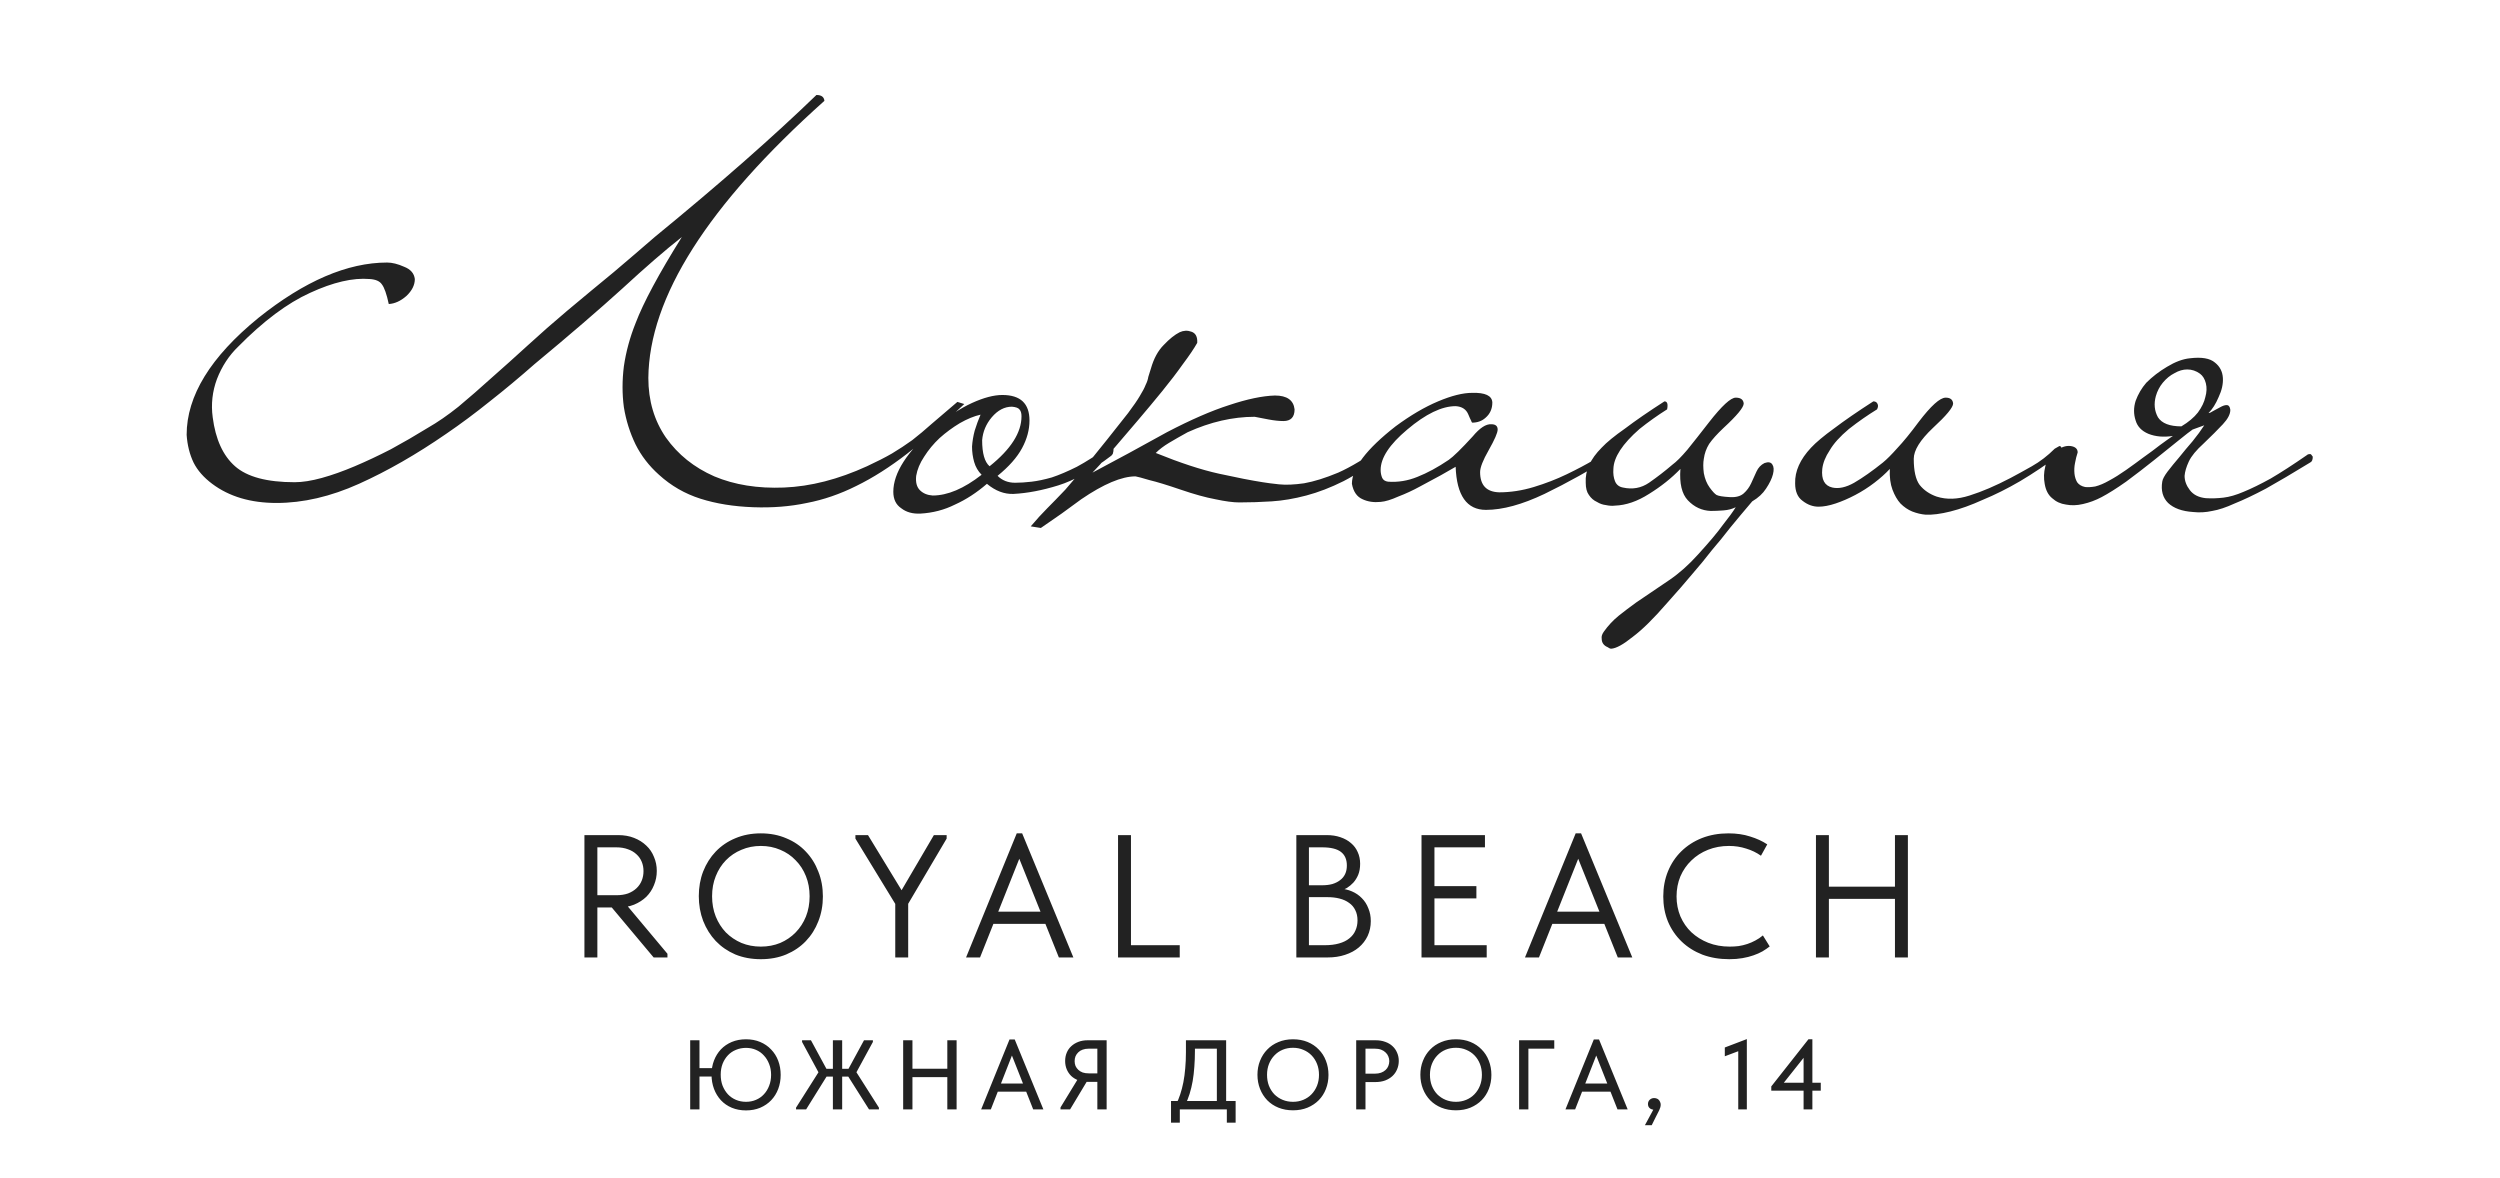
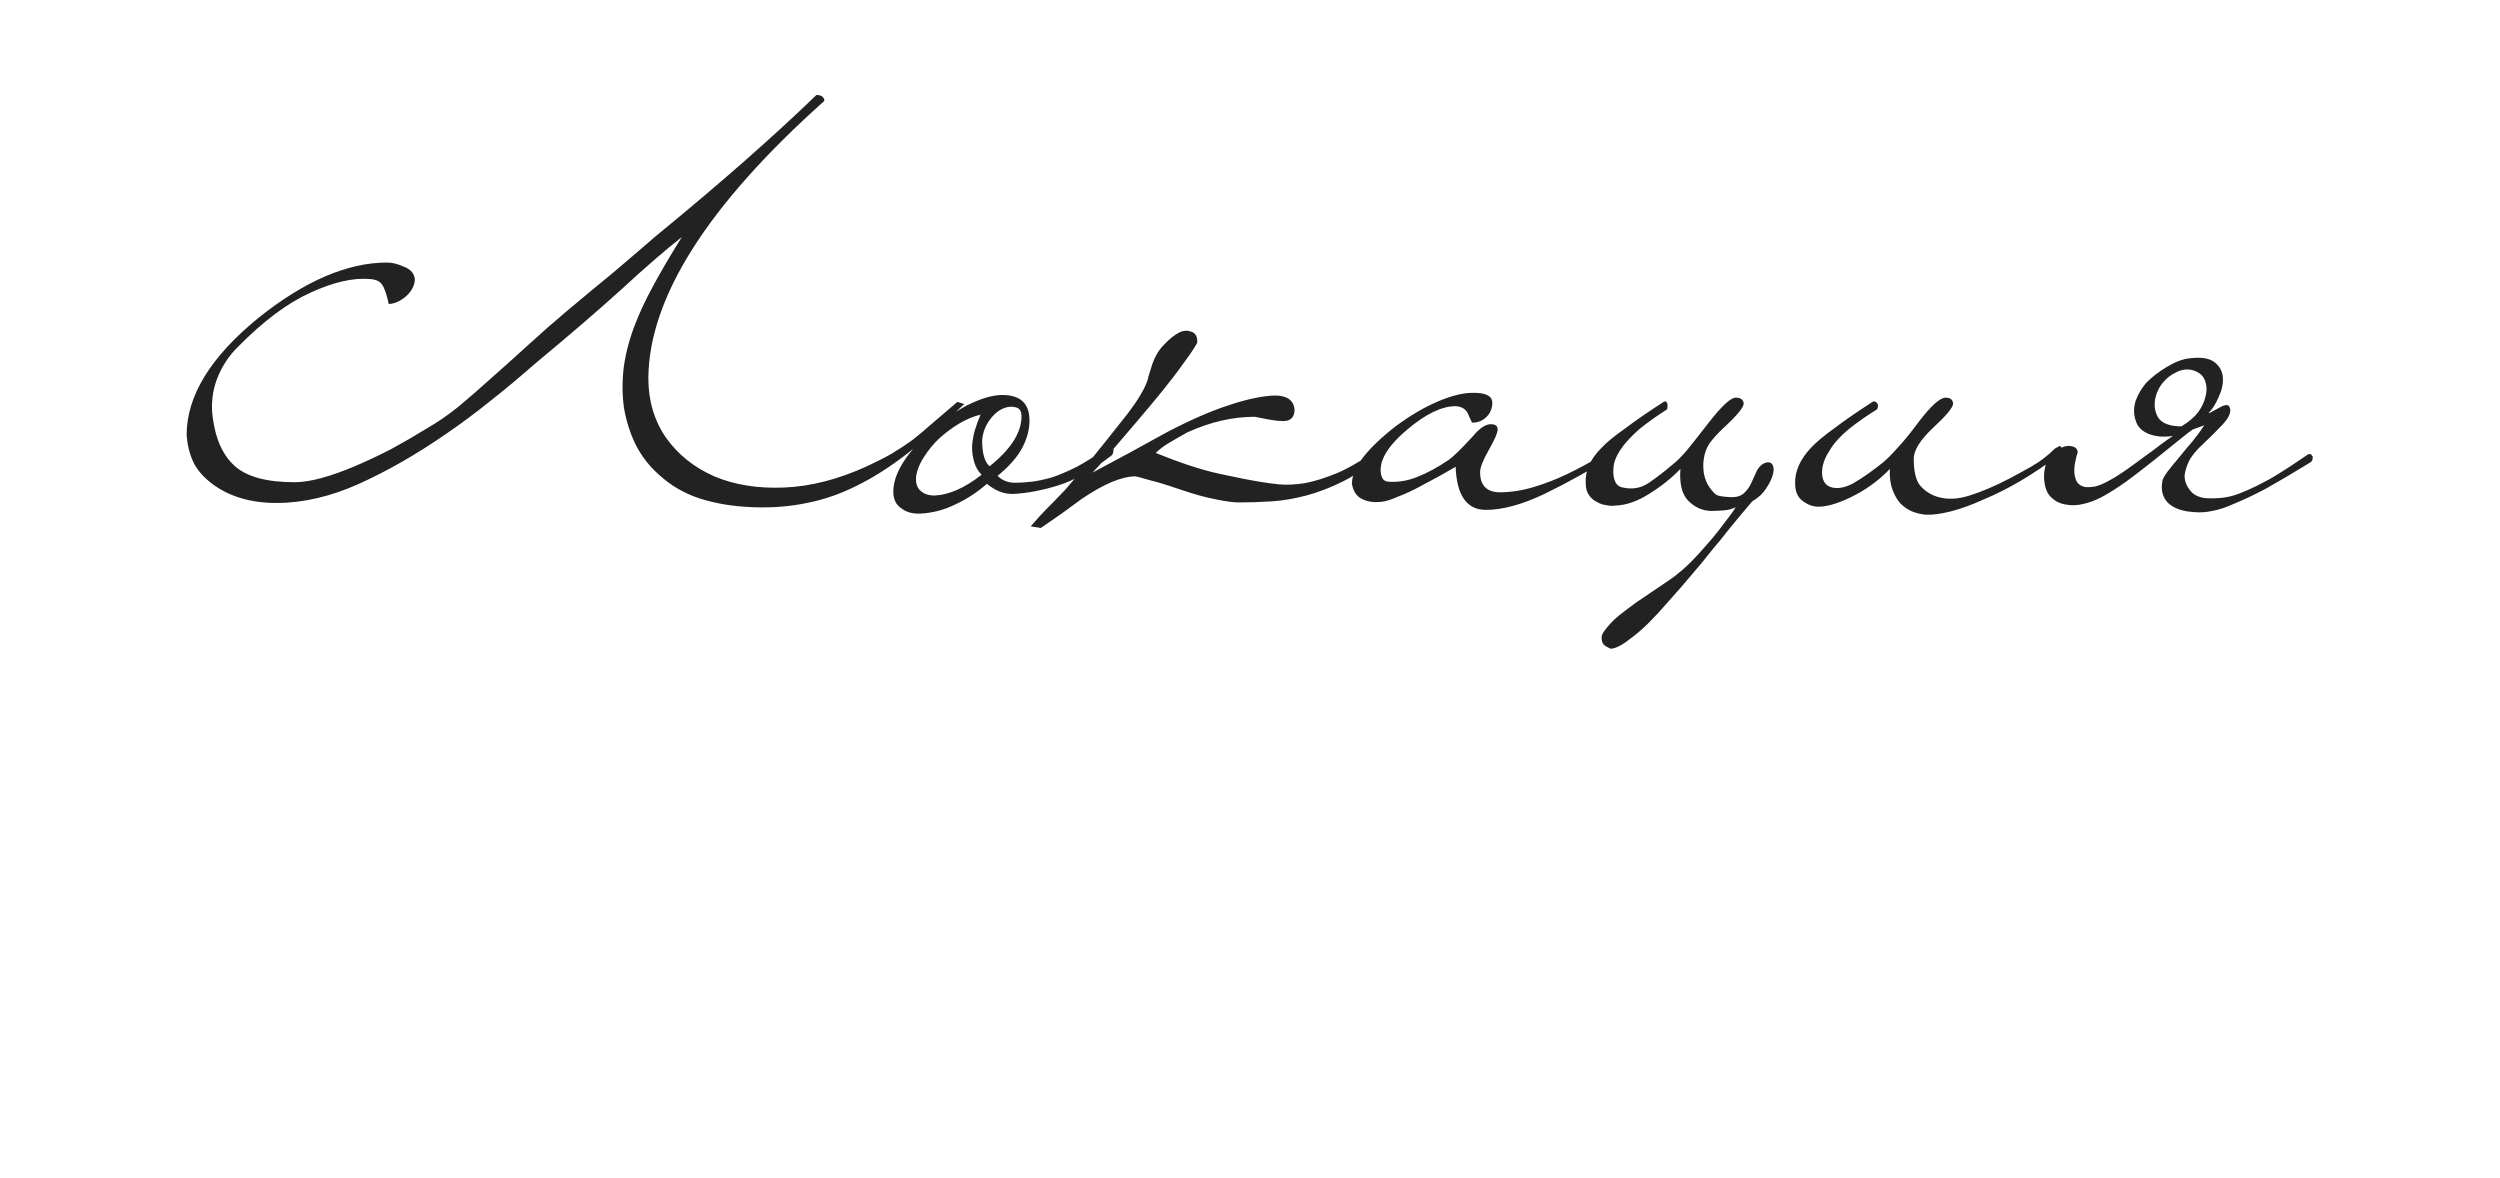
<svg xmlns="http://www.w3.org/2000/svg" width="329" height="155" viewBox="0 0 329 155" fill="none">
  <path d="M58.722 57.09C54.802 59.797 50.975 61.99 47.242 63.67C43.509 65.35 39.892 66.19 36.392 66.19C32.985 66.19 30.162 65.35 27.922 63.67C26.802 62.83 25.985 61.897 25.472 60.87C24.959 59.797 24.655 58.583 24.562 57.23C24.562 52.097 27.712 46.963 34.012 41.83C40.079 36.977 45.725 34.55 50.952 34.55C51.605 34.55 52.352 34.737 53.192 35.11C54.032 35.437 54.499 35.973 54.592 36.72C54.592 37.513 54.219 38.26 53.472 38.96C52.725 39.613 51.955 39.963 51.162 40.01C50.882 38.703 50.579 37.84 50.252 37.42C49.972 37 49.435 36.767 48.642 36.72C46.449 36.533 43.835 37.14 40.802 38.54C37.815 39.893 34.665 42.25 31.352 45.61C30.139 46.777 29.205 48.2 28.552 49.88C27.945 51.513 27.759 53.193 27.992 54.92C28.365 57.813 29.345 59.96 30.932 61.36C32.519 62.76 35.132 63.46 38.772 63.46C39.799 63.46 40.989 63.273 42.342 62.9C43.695 62.527 45.142 62.013 46.682 61.36C48.222 60.707 49.809 59.96 51.442 59.12C53.075 58.233 54.685 57.3 56.272 56.32C57.579 55.573 58.932 54.64 60.332 53.52C61.732 52.353 63.179 51.093 64.672 49.74C66.212 48.387 67.799 46.963 69.432 45.47C71.112 43.93 72.839 42.413 74.612 40.92C76.899 39.007 78.952 37.303 80.772 35.81C82.592 34.27 84.389 32.73 86.162 31.19C90.549 27.597 94.492 24.26 97.992 21.18C101.492 18.1 104.642 15.207 107.442 12.5C108.095 12.5 108.445 12.757 108.492 13.27C93.139 26.99 85.415 39.147 85.322 49.74C85.322 52.727 86.092 55.34 87.632 57.58C89.219 59.82 91.342 61.523 94.002 62.69C96.662 63.81 99.719 64.3 103.172 64.16C106.672 64.02 110.312 63.087 114.092 61.36C115.399 60.753 116.495 60.193 117.382 59.68C118.315 59.12 119.202 58.537 120.042 57.93C120.882 57.277 121.745 56.553 122.632 55.76C123.565 54.967 124.685 54.01 125.992 52.89L126.902 53.17C124.195 55.737 121.699 57.907 119.412 59.68C117.125 61.453 114.885 62.877 112.692 63.95C110.545 65.023 108.375 65.77 106.182 66.19C103.989 66.657 101.632 66.843 99.112 66.75C96.545 66.657 94.235 66.283 92.182 65.63C90.129 64.977 88.309 63.927 86.722 62.48C85.415 61.313 84.389 59.983 83.642 58.49C82.895 56.95 82.382 55.317 82.102 53.59C81.869 51.863 81.869 50.067 82.102 48.2C82.382 46.287 82.895 44.397 83.642 42.53C84.669 39.823 86.699 36.043 89.732 31.19C87.539 32.917 84.925 35.18 81.892 37.98C78.859 40.733 75.009 44.047 70.342 47.92C68.382 49.647 66.422 51.28 64.462 52.82C62.549 54.36 60.635 55.783 58.722 57.09ZM146.54 59.12C146.54 59.307 146.517 59.47 146.47 59.61C146.47 59.703 146.4 59.82 146.26 59.96C143.694 61.92 141.36 63.227 139.26 63.88C137.16 64.533 135.2 64.907 133.38 65C132.167 65.047 131 64.603 129.88 63.67C128.527 64.837 127.127 65.747 125.68 66.4C124.28 67.1 122.764 67.497 121.13 67.59C120.104 67.637 119.264 67.403 118.61 66.89C117.91 66.423 117.56 65.7 117.56 64.72C117.56 62.247 119.357 59.447 122.95 56.32C124.724 54.827 126.38 53.73 127.92 53.03C129.46 52.33 130.79 51.98 131.91 51.98C134.29 51.98 135.48 53.1 135.48 55.34C135.48 56.553 135.154 57.767 134.5 58.98C133.847 60.193 132.774 61.407 131.28 62.62C131.887 63.227 132.657 63.53 133.59 63.53C134.244 63.53 134.967 63.483 135.76 63.39C136.554 63.297 137.44 63.11 138.42 62.83C139.4 62.503 140.497 62.037 141.71 61.43C142.924 60.777 144.277 59.913 145.77 58.84C145.91 58.747 146.074 58.7 146.26 58.7C146.447 58.7 146.54 58.84 146.54 59.12ZM134.43 54.78C134.43 54.36 134.337 54.057 134.15 53.87C134.01 53.683 133.684 53.567 133.17 53.52C132.19 53.52 131.304 53.987 130.51 54.92C129.764 55.807 129.344 56.81 129.25 57.93C129.25 59.657 129.577 60.8 130.23 61.36C133.03 59.12 134.43 56.927 134.43 54.78ZM129.18 62.48C128.714 62.013 128.387 61.453 128.2 60.8C128.014 60.147 127.92 59.47 127.92 58.77C127.967 58.07 128.084 57.37 128.27 56.67C128.504 55.923 128.76 55.223 129.04 54.57C128.2 54.757 127.29 55.13 126.31 55.69C125.377 56.25 124.49 56.903 123.65 57.65C122.857 58.397 122.18 59.213 121.62 60.1C121.06 60.94 120.71 61.78 120.57 62.62C120.477 63.46 120.64 64.09 121.06 64.51C121.48 64.93 122.04 65.163 122.74 65.21C124.7 65.21 126.847 64.3 129.18 62.48ZM182.686 58.84C182.733 59.073 182.616 59.33 182.336 59.61C180.376 61.197 178.533 62.433 176.806 63.32C175.126 64.16 173.493 64.79 171.906 65.21C170.32 65.63 168.803 65.887 167.356 65.98C165.91 66.073 164.486 66.12 163.086 66.12C162.293 66.12 161.243 65.98 159.936 65.7C158.676 65.467 157.16 65.047 155.386 64.44C153.613 63.833 152.236 63.413 151.256 63.18C150.323 62.9 149.716 62.737 149.436 62.69C147.616 62.69 145.236 63.693 142.296 65.7C141.41 66.353 140.546 66.983 139.706 67.59C138.82 68.197 137.91 68.827 136.976 69.48L135.646 69.27C136.393 68.383 137.116 67.59 137.816 66.89C138.47 66.237 139.263 65.42 140.196 64.44C141.083 63.413 142.18 62.13 143.486 60.59C144.746 59.05 146.403 56.973 148.456 54.36C149.156 53.427 149.67 52.68 149.996 52.12C150.37 51.513 150.626 51.023 150.766 50.65C150.953 50.277 151.07 49.927 151.116 49.6C151.21 49.273 151.326 48.9 151.466 48.48C151.84 47.173 152.4 46.147 153.146 45.4C153.893 44.607 154.593 44.047 155.246 43.72C155.76 43.487 156.273 43.463 156.786 43.65C157.346 43.837 157.603 44.327 157.556 45.12C157.136 45.867 156.506 46.8 155.666 47.92C154.873 49.04 153.963 50.23 152.936 51.49C151.91 52.75 150.86 54.01 149.786 55.27C148.76 56.483 147.803 57.603 146.916 58.63C146.03 59.657 145.306 60.497 144.746 61.15C144.14 61.803 143.813 62.153 143.766 62.2C145.353 61.36 146.963 60.497 148.596 59.61C150.23 58.723 151.886 57.813 153.566 56.88C156.693 55.247 159.423 54.057 161.756 53.31C164.136 52.517 166.143 52.097 167.776 52.05C169.363 52.05 170.226 52.657 170.366 53.87C170.366 54.897 169.876 55.41 168.896 55.41C168.336 55.41 167.683 55.34 166.936 55.2C166.236 55.06 165.63 54.943 165.116 54.85C162.223 54.85 159.283 55.527 156.296 56.88C155.363 57.393 154.546 57.86 153.846 58.28C153.146 58.7 152.563 59.143 152.096 59.61C155.316 60.917 158.093 61.827 160.426 62.34C162.76 62.853 164.673 63.227 166.166 63.46C166.726 63.553 167.45 63.647 168.336 63.74C169.223 63.833 170.32 63.787 171.626 63.6C172.933 63.367 174.426 62.9 176.106 62.2C177.786 61.453 179.723 60.287 181.916 58.7C182.056 58.607 182.196 58.56 182.336 58.56C182.523 58.513 182.64 58.607 182.686 58.84ZM212.842 59.05C212.935 59.423 212.842 59.68 212.562 59.82C209.342 61.827 206.238 63.553 203.252 65C200.312 66.4 197.745 67.1 195.552 67.1C193.032 67.1 191.702 65.21 191.562 61.43C191.142 61.663 190.488 62.037 189.602 62.55C188.762 63.017 187.852 63.507 186.872 64.02C185.938 64.533 184.982 64.977 184.002 65.35C183.068 65.77 182.298 66.003 181.692 66.05C180.805 66.143 180.012 66.027 179.312 65.7C178.565 65.373 178.098 64.697 177.912 63.67C177.912 61.617 179.825 59.097 183.652 56.11C185.612 54.663 187.478 53.567 189.252 52.82C191.025 52.073 192.518 51.7 193.732 51.7C195.458 51.653 196.345 52.073 196.392 52.96C196.392 53.8 196.088 54.477 195.482 54.99C195.015 55.41 194.432 55.62 193.732 55.62C193.685 55.573 193.638 55.48 193.592 55.34C193.545 55.247 193.498 55.153 193.452 55.06C193.405 54.92 193.335 54.757 193.242 54.57C192.962 53.87 192.402 53.497 191.562 53.45C189.742 53.45 187.618 54.477 185.192 56.53C182.858 58.49 181.692 60.263 181.692 61.85C181.692 62.223 181.762 62.573 181.902 62.9C182.042 63.18 182.298 63.343 182.672 63.39C183.978 63.483 185.262 63.273 186.522 62.76C187.828 62.247 189.205 61.5 190.652 60.52C191.258 60.1 192.308 59.073 193.802 57.44C194.735 56.32 195.552 55.783 196.252 55.83C196.812 55.83 197.092 56.063 197.092 56.53C197.092 56.95 196.695 57.86 195.902 59.26C195.155 60.567 194.782 61.523 194.782 62.13C194.782 63.857 195.622 64.743 197.302 64.79C198.795 64.79 200.312 64.557 201.852 64.09C203.392 63.623 204.838 63.063 206.192 62.41C207.545 61.757 208.735 61.127 209.762 60.52C210.835 59.867 211.605 59.377 212.072 59.05C212.212 58.91 212.352 58.817 212.492 58.77C212.632 58.677 212.748 58.77 212.842 59.05ZM230.592 65.98C229.518 67.24 228.562 68.383 227.722 69.41C226.928 70.437 226.112 71.44 225.272 72.42C224.478 73.447 223.615 74.497 222.682 75.57C221.748 76.69 220.652 77.95 219.392 79.35C217.618 81.403 216.102 82.897 214.842 83.83C213.628 84.81 212.695 85.323 212.042 85.37C211.902 85.37 211.738 85.3 211.552 85.16C211.318 85.067 211.132 84.927 210.992 84.74C210.852 84.553 210.782 84.32 210.782 84.04C210.735 83.76 210.828 83.457 211.062 83.13C211.622 82.337 212.275 81.637 213.022 81.03C213.722 80.47 214.492 79.887 215.332 79.28C216.918 78.207 218.365 77.227 219.672 76.34C220.978 75.453 222.238 74.333 223.452 72.98C224.945 71.347 226.042 70.04 226.742 69.06C227.488 68.127 228.048 67.357 228.422 66.75C227.955 66.983 227.418 67.123 226.812 67.17C226.205 67.217 225.645 67.24 225.132 67.24C223.965 67.193 222.962 66.727 222.122 65.84C221.328 65 221.002 63.623 221.142 61.71C219.975 62.923 218.598 64.02 217.012 65C215.472 65.98 213.978 66.493 212.532 66.54C212.158 66.587 211.762 66.563 211.342 66.47C210.922 66.423 210.525 66.283 210.152 66.05C209.732 65.863 209.382 65.56 209.102 65.14C208.822 64.767 208.682 64.23 208.682 63.53C208.588 61.943 209.288 60.403 210.782 58.91C211.435 58.21 212.462 57.37 213.862 56.39C215.215 55.363 216.942 54.173 219.042 52.82C219.415 52.82 219.532 53.17 219.392 53.87C218.132 54.663 216.918 55.527 215.752 56.46C213.512 58.42 212.368 60.17 212.322 61.71C212.275 62.317 212.345 62.853 212.532 63.32C212.718 63.787 213.068 64.067 213.582 64.16C214.842 64.44 215.985 64.23 217.012 63.53C218.085 62.783 219.112 61.99 220.092 61.15C220.605 60.777 221.258 60.123 222.052 59.19C222.845 58.21 223.802 56.997 224.922 55.55C226.602 53.403 227.768 52.33 228.422 52.33C229.075 52.33 229.425 52.587 229.472 53.1C229.472 53.613 228.585 54.687 226.812 56.32C225.972 57.113 225.342 57.813 224.922 58.42C224.548 59.027 224.315 59.68 224.222 60.38C224.128 60.893 224.128 61.523 224.222 62.27C224.362 63.017 224.618 63.647 224.992 64.16C225.365 64.673 225.668 65 225.902 65.14C226.182 65.28 226.765 65.373 227.652 65.42C228.445 65.467 229.052 65.303 229.472 64.93C229.892 64.557 230.218 64.113 230.452 63.6C230.685 63.087 230.918 62.573 231.152 62.06C231.385 61.547 231.735 61.173 232.202 60.94C232.715 60.753 233.065 60.823 233.252 61.15C233.438 61.43 233.462 61.85 233.322 62.41C233.182 62.97 232.878 63.6 232.412 64.3C231.992 64.953 231.385 65.513 230.592 65.98ZM270.4 59.05C270.587 58.957 270.75 58.863 270.89 58.77C271.077 58.63 271.217 58.7 271.31 58.98C271.45 59.307 271.334 59.61 270.96 59.89C269.28 61.15 267.577 62.293 265.85 63.32C264.17 64.3 262.537 65.117 260.95 65.77C259.41 66.47 257.987 66.983 256.68 67.31C255.374 67.637 254.277 67.777 253.39 67.73C252.83 67.683 252.247 67.543 251.64 67.31C251.08 67.077 250.567 66.727 250.1 66.26C249.68 65.793 249.33 65.187 249.05 64.44C248.77 63.693 248.654 62.783 248.7 61.71C248.14 62.317 247.464 62.923 246.67 63.53C245.877 64.137 245.037 64.673 244.15 65.14C243.264 65.607 242.4 65.98 241.56 66.26C240.72 66.54 239.974 66.68 239.32 66.68C238.574 66.68 237.874 66.423 237.22 65.91C236.567 65.443 236.24 64.673 236.24 63.6C236.194 62.013 236.894 60.45 238.34 58.91C238.994 58.21 239.997 57.37 241.35 56.39C242.704 55.363 244.43 54.173 246.53 52.82C246.81 52.82 246.997 52.937 247.09 53.17C247.184 53.357 247.16 53.59 247.02 53.87C246.414 54.243 245.807 54.64 245.2 55.06C244.594 55.48 243.964 55.947 243.31 56.46C242.144 57.44 241.304 58.373 240.79 59.26C240.23 60.1 239.904 60.917 239.81 61.71C239.67 63.11 240.114 63.927 241.14 64.16C241.98 64.347 242.937 64.137 244.01 63.53C245.13 62.877 246.39 61.99 247.79 60.87C248.304 60.45 248.934 59.82 249.68 58.98C250.474 58.14 251.407 56.997 252.48 55.55C254.114 53.403 255.304 52.33 256.05 52.33C256.657 52.33 256.984 52.587 257.03 53.1C257.03 53.613 256.144 54.687 254.37 56.32C252.69 57.907 251.85 59.26 251.85 60.38C251.85 61.967 252.107 63.11 252.62 63.81C253.18 64.51 253.927 65.023 254.86 65.35C256.167 65.77 257.614 65.723 259.2 65.21C260.834 64.697 262.63 63.927 264.59 62.9C265.384 62.48 266.317 61.967 267.39 61.36C268.464 60.753 269.467 59.983 270.4 59.05ZM289.521 49.18C289.007 48.807 288.447 48.62 287.841 48.62C287.281 48.62 286.721 48.783 286.161 49.11C285.601 49.39 285.087 49.81 284.621 50.37C284.201 50.883 283.897 51.467 283.711 52.12C283.431 53.147 283.524 54.08 283.991 54.92C284.504 55.713 285.531 56.11 287.071 56.11C288.004 55.55 288.727 54.943 289.241 54.29C289.754 53.59 290.081 52.913 290.221 52.26C290.407 51.607 290.431 51 290.291 50.44C290.151 49.88 289.894 49.46 289.521 49.18ZM276.571 65.42C275.777 65.84 274.961 66.143 274.121 66.33C273.327 66.517 272.581 66.54 271.881 66.4C271.181 66.307 270.574 66.027 270.061 65.56C269.547 65.14 269.221 64.51 269.081 63.67C268.941 62.923 268.964 62.177 269.151 61.43C269.291 60.637 269.711 59.983 270.411 59.47C271.157 58.863 271.857 58.607 272.511 58.7C273.117 58.793 273.421 59.073 273.421 59.54C273.281 59.96 273.164 60.427 273.071 60.94C272.977 61.407 272.954 61.873 273.001 62.34C273.047 62.76 273.164 63.133 273.351 63.46C273.584 63.787 273.934 63.997 274.401 64.09C274.727 64.137 275.171 64.113 275.731 64.02C276.291 63.88 276.897 63.623 277.551 63.25C278.251 62.877 278.997 62.41 279.791 61.85C280.584 61.29 281.354 60.73 282.101 60.17C282.894 59.61 283.617 59.073 284.271 58.56C284.971 58.047 285.531 57.65 285.951 57.37C284.737 57.557 283.664 57.463 282.731 57.09C281.844 56.717 281.284 56.133 281.051 55.34C280.771 54.5 280.771 53.637 281.051 52.75C281.377 51.863 281.844 51.07 282.451 50.37C283.244 49.577 284.154 48.877 285.181 48.27C286.254 47.617 287.257 47.243 288.191 47.15C289.731 46.963 290.827 47.15 291.481 47.71C292.134 48.223 292.484 48.9 292.531 49.74C292.577 50.533 292.391 51.373 291.971 52.26C291.597 53.147 291.154 53.847 290.641 54.36C290.781 54.36 290.991 54.267 291.271 54.08C291.597 53.893 291.901 53.73 292.181 53.59C292.507 53.403 292.787 53.31 293.021 53.31C293.301 53.31 293.464 53.52 293.511 53.94C293.511 54.5 293.184 55.13 292.531 55.83C291.877 56.53 291.037 57.37 290.011 58.35C289.031 59.237 288.377 60.03 288.051 60.73C287.724 61.43 287.537 62.06 287.491 62.62C287.491 63.273 287.724 63.903 288.191 64.51C288.657 65.117 289.357 65.467 290.291 65.56C291.037 65.607 291.807 65.583 292.601 65.49C293.394 65.397 294.281 65.14 295.261 64.72C296.287 64.3 297.477 63.717 298.831 62.97C300.184 62.177 301.771 61.15 303.591 59.89C303.684 59.797 303.824 59.75 304.011 59.75C304.104 59.75 304.221 59.867 304.361 60.1C304.361 60.52 304.244 60.777 304.011 60.87C301.724 62.27 299.787 63.413 298.201 64.3C296.614 65.14 295.237 65.793 294.071 66.26C292.951 66.773 291.971 67.1 291.131 67.24C290.291 67.427 289.451 67.473 288.611 67.38C287.164 67.287 286.067 66.89 285.321 66.19C284.621 65.49 284.364 64.557 284.551 63.39C284.597 63.063 284.831 62.62 285.251 62.06C285.717 61.453 286.231 60.823 286.791 60.17C287.351 59.47 287.934 58.77 288.541 58.07C289.147 57.323 289.661 56.623 290.081 55.97L288.541 56.53C288.261 56.717 287.631 57.207 286.651 58C285.717 58.747 284.644 59.61 283.431 60.59C282.264 61.523 281.051 62.457 279.791 63.39C278.531 64.277 277.457 64.953 276.571 65.42Z" fill="#222222" />
-   <path d="M91.297 141.671V140.566H94.222V141.671H91.297ZM98.174 144.999C98.65 144.999 99.088 144.912 99.487 144.739C99.894 144.566 100.241 144.323 100.527 144.011C100.821 143.699 101.051 143.326 101.216 142.893C101.389 142.46 101.476 141.979 101.476 141.45C101.476 140.921 101.389 140.445 101.216 140.02C101.051 139.587 100.821 139.214 100.527 138.902C100.241 138.581 99.894 138.334 99.487 138.161C99.088 137.988 98.65 137.901 98.174 137.901C97.697 137.901 97.255 137.988 96.848 138.161C96.44 138.326 96.089 138.564 95.795 138.876C95.5 139.188 95.266 139.561 95.093 139.994C94.928 140.427 94.846 140.904 94.846 141.424C94.846 141.961 94.928 142.447 95.093 142.88C95.266 143.313 95.5 143.69 95.795 144.011C96.089 144.323 96.44 144.566 96.848 144.739C97.255 144.912 97.697 144.999 98.174 144.999ZM98.174 146.13C97.489 146.13 96.865 146.013 96.302 145.779C95.747 145.545 95.27 145.216 94.872 144.791C94.482 144.366 94.178 143.868 93.962 143.296C93.745 142.715 93.637 142.083 93.637 141.398C93.637 140.739 93.745 140.128 93.962 139.565C94.178 139.002 94.482 138.512 94.872 138.096C95.27 137.68 95.747 137.355 96.302 137.121C96.865 136.887 97.489 136.77 98.174 136.77C98.858 136.77 99.478 136.887 100.033 137.121C100.596 137.355 101.077 137.684 101.476 138.109C101.883 138.525 102.195 139.019 102.412 139.591C102.628 140.163 102.737 140.787 102.737 141.463C102.737 142.122 102.628 142.737 102.412 143.309C102.195 143.881 101.887 144.375 101.489 144.791C101.09 145.207 100.609 145.536 100.046 145.779C99.482 146.013 98.858 146.13 98.174 146.13ZM92.051 136.9V146H90.829V136.9H92.051ZM104.759 146V145.766L108.048 140.579L107.983 141.619L105.552 137.121V136.9H106.722L109.062 141.216L106.085 146H104.759ZM114.366 146L111.35 141.229L113.703 136.9H114.873V137.121L112.429 141.619L112.403 140.631L115.666 145.766V146H114.366ZM108.412 141.684V140.657H112.052V141.684H108.412ZM110.83 136.9V146H109.608V136.9H110.83ZM125.278 140.644V141.749H119.467V140.644H125.278ZM120.078 136.9V146H118.856V136.9H120.078ZM124.667 146V136.9H125.889V146H124.667ZM129.119 146L132.85 136.796H133.539L137.309 146H135.97L132.915 138.265H133.422L130.393 146H129.119ZM131.004 143.66V142.594H135.333V143.66H131.004ZM144.411 146V142.373H143.098C142.656 142.373 142.253 142.304 141.889 142.165C141.533 142.026 141.226 141.836 140.966 141.593C140.714 141.342 140.519 141.051 140.381 140.722C140.242 140.384 140.173 140.02 140.173 139.63C140.173 139.231 140.242 138.867 140.381 138.538C140.519 138.2 140.719 137.914 140.979 137.68C141.239 137.437 141.551 137.247 141.915 137.108C142.279 136.969 142.686 136.9 143.137 136.9H145.633V146H144.411ZM139.562 146V145.74L141.941 141.84L143.189 142.061L140.823 146H139.562ZM143.28 141.255H144.411V138.005H143.267C142.972 138.005 142.708 138.048 142.474 138.135C142.248 138.213 142.058 138.33 141.902 138.486C141.746 138.633 141.624 138.807 141.538 139.006C141.46 139.205 141.421 139.418 141.421 139.643C141.421 139.868 141.46 140.081 141.538 140.28C141.624 140.471 141.746 140.64 141.902 140.787C142.058 140.934 142.248 141.051 142.474 141.138C142.708 141.216 142.976 141.255 143.28 141.255ZM154.756 145.35C154.972 144.951 155.159 144.509 155.315 144.024C155.479 143.53 155.618 142.997 155.731 142.425C155.843 141.844 155.926 141.229 155.978 140.579C156.038 139.92 156.069 139.218 156.069 138.473V136.9H161.36V145.22H160.138V137.459L160.84 138.005H156.303L157.252 137.42V138.33C157.252 139.041 157.226 139.73 157.174 140.397C157.13 141.056 157.057 141.684 156.953 142.282C156.849 142.871 156.714 143.43 156.55 143.959C156.385 144.488 156.19 144.973 155.965 145.415L154.756 145.35ZM154.106 147.742V144.895H162.608V147.742H161.451V146H155.263V147.742H154.106ZM170.161 144.999C170.646 144.999 171.097 144.912 171.513 144.739C171.929 144.566 172.289 144.323 172.592 144.011C172.904 143.69 173.147 143.313 173.32 142.88C173.493 142.447 173.58 141.97 173.58 141.45C173.58 140.921 173.493 140.44 173.32 140.007C173.147 139.574 172.908 139.201 172.605 138.889C172.302 138.577 171.942 138.334 171.526 138.161C171.11 137.979 170.655 137.888 170.161 137.888C169.667 137.888 169.212 137.975 168.796 138.148C168.38 138.321 168.02 138.568 167.717 138.889C167.414 139.201 167.175 139.574 167.002 140.007C166.829 140.44 166.742 140.921 166.742 141.45C166.742 141.97 166.824 142.447 166.989 142.88C167.162 143.313 167.401 143.69 167.704 144.011C168.016 144.323 168.38 144.566 168.796 144.739C169.212 144.912 169.667 144.999 170.161 144.999ZM170.161 146.117C169.459 146.117 168.818 146 168.237 145.766C167.665 145.532 167.175 145.207 166.768 144.791C166.361 144.366 166.044 143.868 165.819 143.296C165.594 142.724 165.481 142.104 165.481 141.437C165.481 140.778 165.594 140.167 165.819 139.604C166.044 139.032 166.361 138.538 166.768 138.122C167.175 137.697 167.665 137.368 168.237 137.134C168.809 136.891 169.45 136.77 170.161 136.77C170.863 136.77 171.5 136.887 172.072 137.121C172.644 137.355 173.134 137.684 173.541 138.109C173.957 138.525 174.273 139.019 174.49 139.591C174.715 140.163 174.828 140.787 174.828 141.463C174.828 142.122 174.715 142.737 174.49 143.309C174.273 143.872 173.961 144.362 173.554 144.778C173.147 145.194 172.653 145.523 172.072 145.766C171.5 146 170.863 146.117 170.161 146.117ZM181.037 136.9C181.505 136.9 181.925 136.969 182.298 137.108C182.67 137.238 182.987 137.424 183.247 137.667C183.515 137.91 183.719 138.2 183.858 138.538C184.005 138.867 184.079 139.227 184.079 139.617C184.079 140.007 184.005 140.375 183.858 140.722C183.719 141.06 183.515 141.355 183.247 141.606C182.987 141.849 182.666 142.044 182.285 142.191C181.903 142.33 181.479 142.399 181.011 142.399H179.698V146H178.476V136.9H181.037ZM180.946 141.294C181.249 141.294 181.518 141.251 181.752 141.164C181.986 141.077 182.181 140.96 182.337 140.813C182.501 140.666 182.623 140.492 182.701 140.293C182.787 140.085 182.831 139.868 182.831 139.643C182.831 139.418 182.787 139.21 182.701 139.019C182.623 138.82 182.501 138.646 182.337 138.499C182.181 138.343 181.986 138.222 181.752 138.135C181.518 138.048 181.245 138.005 180.933 138.005H179.698V141.294H180.946ZM191.6 144.999C192.085 144.999 192.536 144.912 192.952 144.739C193.368 144.566 193.728 144.323 194.031 144.011C194.343 143.69 194.586 143.313 194.759 142.88C194.932 142.447 195.019 141.97 195.019 141.45C195.019 140.921 194.932 140.44 194.759 140.007C194.586 139.574 194.347 139.201 194.044 138.889C193.741 138.577 193.381 138.334 192.965 138.161C192.549 137.979 192.094 137.888 191.6 137.888C191.106 137.888 190.651 137.975 190.235 138.148C189.819 138.321 189.459 138.568 189.156 138.889C188.853 139.201 188.614 139.574 188.441 140.007C188.268 140.44 188.181 140.921 188.181 141.45C188.181 141.97 188.263 142.447 188.428 142.88C188.601 143.313 188.84 143.69 189.143 144.011C189.455 144.323 189.819 144.566 190.235 144.739C190.651 144.912 191.106 144.999 191.6 144.999ZM191.6 146.117C190.898 146.117 190.257 146 189.676 145.766C189.104 145.532 188.614 145.207 188.207 144.791C187.8 144.366 187.483 143.868 187.258 143.296C187.033 142.724 186.92 142.104 186.92 141.437C186.92 140.778 187.033 140.167 187.258 139.604C187.483 139.032 187.8 138.538 188.207 138.122C188.614 137.697 189.104 137.368 189.676 137.134C190.248 136.891 190.889 136.77 191.6 136.77C192.302 136.77 192.939 136.887 193.511 137.121C194.083 137.355 194.573 137.684 194.98 138.109C195.396 138.525 195.712 139.019 195.929 139.591C196.154 140.163 196.267 140.787 196.267 141.463C196.267 142.122 196.154 142.737 195.929 143.309C195.712 143.872 195.4 144.362 194.993 144.778C194.586 145.194 194.092 145.523 193.511 145.766C192.939 146 192.302 146.117 191.6 146.117ZM199.914 146V136.9H204.542V138.005H201.136V146H199.914ZM206.013 146L209.744 136.796H210.433L214.203 146H212.864L209.809 138.265H210.316L207.287 146H206.013ZM207.898 143.66V142.594H212.227V143.66H207.898ZM216.469 148.08L217.847 145.532L218.146 146C217.938 146.052 217.751 146.065 217.587 146.039C217.431 146.013 217.301 145.97 217.197 145.909C217.093 145.84 217.01 145.753 216.95 145.649C216.898 145.536 216.872 145.419 216.872 145.298C216.872 145.064 216.95 144.873 217.106 144.726C217.27 144.579 217.461 144.505 217.678 144.505C217.808 144.505 217.925 144.527 218.029 144.57C218.133 144.605 218.219 144.661 218.289 144.739C218.367 144.817 218.427 144.912 218.471 145.025C218.523 145.129 218.549 145.246 218.549 145.376C218.549 145.593 218.484 145.835 218.354 146.104C218.224 146.373 218.05 146.715 217.834 147.131L217.366 148.08H216.469ZM228.753 146V137.758L229.299 138.135L226.985 139.006V137.849L229.884 136.744V146H228.753ZM237.352 146V138.473H237.937L234.388 142.945L234.167 142.49H239.614V143.53H233.101V142.971L237.989 136.77H238.509V146H237.352Z" fill="#222222" />
-   <path d="M86.019 126L80.315 119.192L82.155 118.732L87.836 125.517V126H86.019ZM81.35 109.9C82.132 109.9 82.83 110.023 83.443 110.268C84.072 110.513 84.608 110.851 85.053 111.28C85.498 111.694 85.835 112.192 86.065 112.775C86.31 113.342 86.433 113.956 86.433 114.615C86.433 115.274 86.31 115.895 86.065 116.478C85.835 117.061 85.498 117.574 85.053 118.019C84.608 118.448 84.072 118.793 83.443 119.054C82.83 119.299 82.132 119.422 81.35 119.422H78.613V126H76.911V109.9H81.35ZM81.12 117.812C81.687 117.812 82.193 117.735 82.638 117.582C83.083 117.413 83.458 117.183 83.765 116.892C84.072 116.601 84.302 116.263 84.455 115.88C84.608 115.497 84.685 115.083 84.685 114.638C84.685 114.193 84.608 113.787 84.455 113.419C84.302 113.036 84.072 112.706 83.765 112.43C83.458 112.139 83.083 111.916 82.638 111.763C82.193 111.594 81.687 111.51 81.12 111.51H78.613V117.812H81.12ZM100.127 124.574C101.047 124.574 101.898 124.413 102.68 124.091C103.462 123.754 104.137 123.294 104.704 122.711C105.287 122.113 105.739 121.415 106.061 120.618C106.383 119.805 106.544 118.916 106.544 117.95C106.544 116.984 106.383 116.102 106.061 115.305C105.739 114.492 105.287 113.795 104.704 113.212C104.137 112.614 103.462 112.154 102.68 111.832C101.898 111.495 101.047 111.326 100.127 111.326C99.207 111.326 98.356 111.495 97.574 111.832C96.792 112.154 96.109 112.614 95.527 113.212C94.96 113.795 94.515 114.492 94.193 115.305C93.871 116.102 93.71 116.984 93.71 117.95C93.71 118.916 93.871 119.805 94.193 120.618C94.515 121.415 94.96 122.113 95.527 122.711C96.109 123.294 96.792 123.754 97.574 124.091C98.356 124.413 99.207 124.574 100.127 124.574ZM100.127 126.23C98.9 126.23 97.781 126.023 96.769 125.609C95.772 125.18 94.913 124.589 94.193 123.838C93.487 123.087 92.936 122.205 92.537 121.193C92.153 120.181 91.962 119.092 91.962 117.927C91.962 116.762 92.153 115.681 92.537 114.684C92.936 113.672 93.487 112.798 94.193 112.062C94.913 111.311 95.772 110.728 96.769 110.314C97.781 109.885 98.9 109.67 100.127 109.67C101.354 109.67 102.465 109.885 103.462 110.314C104.474 110.728 105.333 111.311 106.038 112.062C106.759 112.813 107.311 113.695 107.694 114.707C108.093 115.704 108.292 116.792 108.292 117.973C108.292 119.138 108.093 120.227 107.694 121.239C107.311 122.236 106.759 123.11 106.038 123.861C105.333 124.597 104.474 125.18 103.462 125.609C102.465 126.023 101.354 126.23 100.127 126.23ZM118.552 120.158L112.572 110.36V109.9H114.228L119.035 117.789H118.276L122.899 109.9H124.578V110.36L118.851 120.066L118.552 120.158ZM119.518 117.513V126H117.816V117.513H119.518ZM127.133 126L133.803 109.67H134.516L141.255 126H139.346L133.665 111.832H134.608L128.973 126H127.133ZM130.261 121.584V119.974H137.989V121.584H130.261ZM148.836 109.9V125.149L148.077 124.39H155.253V126H147.134V109.9H148.836ZM170.599 126V109.9H174.601C175.261 109.9 175.859 109.992 176.395 110.176C176.947 110.36 177.415 110.621 177.798 110.958C178.182 111.28 178.473 111.671 178.672 112.131C178.887 112.591 178.994 113.105 178.994 113.672C178.994 114.224 178.91 114.707 178.741 115.121C178.573 115.52 178.358 115.865 178.097 116.156C177.837 116.432 177.561 116.662 177.269 116.846C176.978 117.015 176.702 117.137 176.441 117.214L176.303 116.938C176.886 116.969 177.423 117.091 177.913 117.306C178.419 117.521 178.856 117.82 179.224 118.203C179.592 118.571 179.876 119.016 180.075 119.537C180.29 120.043 180.397 120.603 180.397 121.216C180.397 121.921 180.259 122.573 179.983 123.171C179.707 123.754 179.316 124.26 178.81 124.689C178.32 125.103 177.722 125.425 177.016 125.655C176.326 125.885 175.567 126 174.739 126H170.599ZM172.255 125.264L171.634 124.39H174.325C175.046 124.39 175.675 124.313 176.211 124.16C176.763 124.007 177.216 123.784 177.568 123.493C177.936 123.202 178.205 122.857 178.373 122.458C178.557 122.059 178.649 121.615 178.649 121.124C178.649 120.603 178.55 120.15 178.35 119.767C178.166 119.384 177.898 119.069 177.545 118.824C177.193 118.563 176.771 118.372 176.28 118.249C175.805 118.126 175.284 118.065 174.716 118.065H171.956V116.501H174.003C174.494 116.501 174.939 116.447 175.337 116.34C175.736 116.217 176.073 116.049 176.349 115.834C176.641 115.619 176.863 115.351 177.016 115.029C177.17 114.707 177.246 114.331 177.246 113.902C177.246 113.105 176.986 112.507 176.464 112.108C175.943 111.709 175.123 111.51 174.003 111.51H171.634L172.255 110.636V125.264ZM187.071 126V109.9H195.42V111.51H188.773V116.616H194.293V118.226H188.773V124.39H195.65V126H187.071ZM200.688 126L207.358 109.67H208.071L214.81 126H212.901L207.22 111.832H208.163L202.528 126H200.688ZM203.816 121.584V119.974H211.544V121.584H203.816ZM227.58 126.23C226.292 126.23 225.111 126.031 224.038 125.632C222.98 125.218 222.068 124.643 221.301 123.907C220.534 123.171 219.936 122.297 219.507 121.285C219.093 120.273 218.886 119.169 218.886 117.973C218.886 116.777 219.093 115.673 219.507 114.661C219.921 113.649 220.504 112.775 221.255 112.039C222.022 111.288 222.926 110.705 223.969 110.291C225.027 109.877 226.192 109.67 227.465 109.67C228.523 109.67 229.474 109.808 230.317 110.084C231.176 110.345 231.927 110.69 232.571 111.119L231.743 112.614C231.16 112.2 230.509 111.886 229.788 111.671C229.083 111.441 228.331 111.326 227.534 111.326C226.537 111.326 225.617 111.495 224.774 111.832C223.931 112.169 223.202 112.637 222.589 113.235C221.976 113.818 221.493 114.515 221.14 115.328C220.803 116.141 220.634 117.022 220.634 117.973C220.634 118.908 220.803 119.782 221.14 120.595C221.493 121.408 221.976 122.105 222.589 122.688C223.218 123.271 223.954 123.731 224.797 124.068C225.656 124.405 226.599 124.574 227.626 124.574C228.025 124.574 228.416 124.551 228.799 124.505C229.198 124.444 229.581 124.352 229.949 124.229C230.317 124.106 230.67 123.953 231.007 123.769C231.36 123.585 231.689 123.363 231.996 123.102L232.893 124.551C232.617 124.766 232.303 124.98 231.95 125.195C231.597 125.394 231.199 125.571 230.754 125.724C230.325 125.877 229.842 126 229.305 126.092C228.784 126.184 228.209 126.23 227.58 126.23ZM250.227 116.685V118.295H239.831V116.685H250.227ZM240.682 109.9V126H238.98V109.9H240.682ZM249.376 126V109.9H251.078V126H249.376Z" fill="#222222" />
</svg>